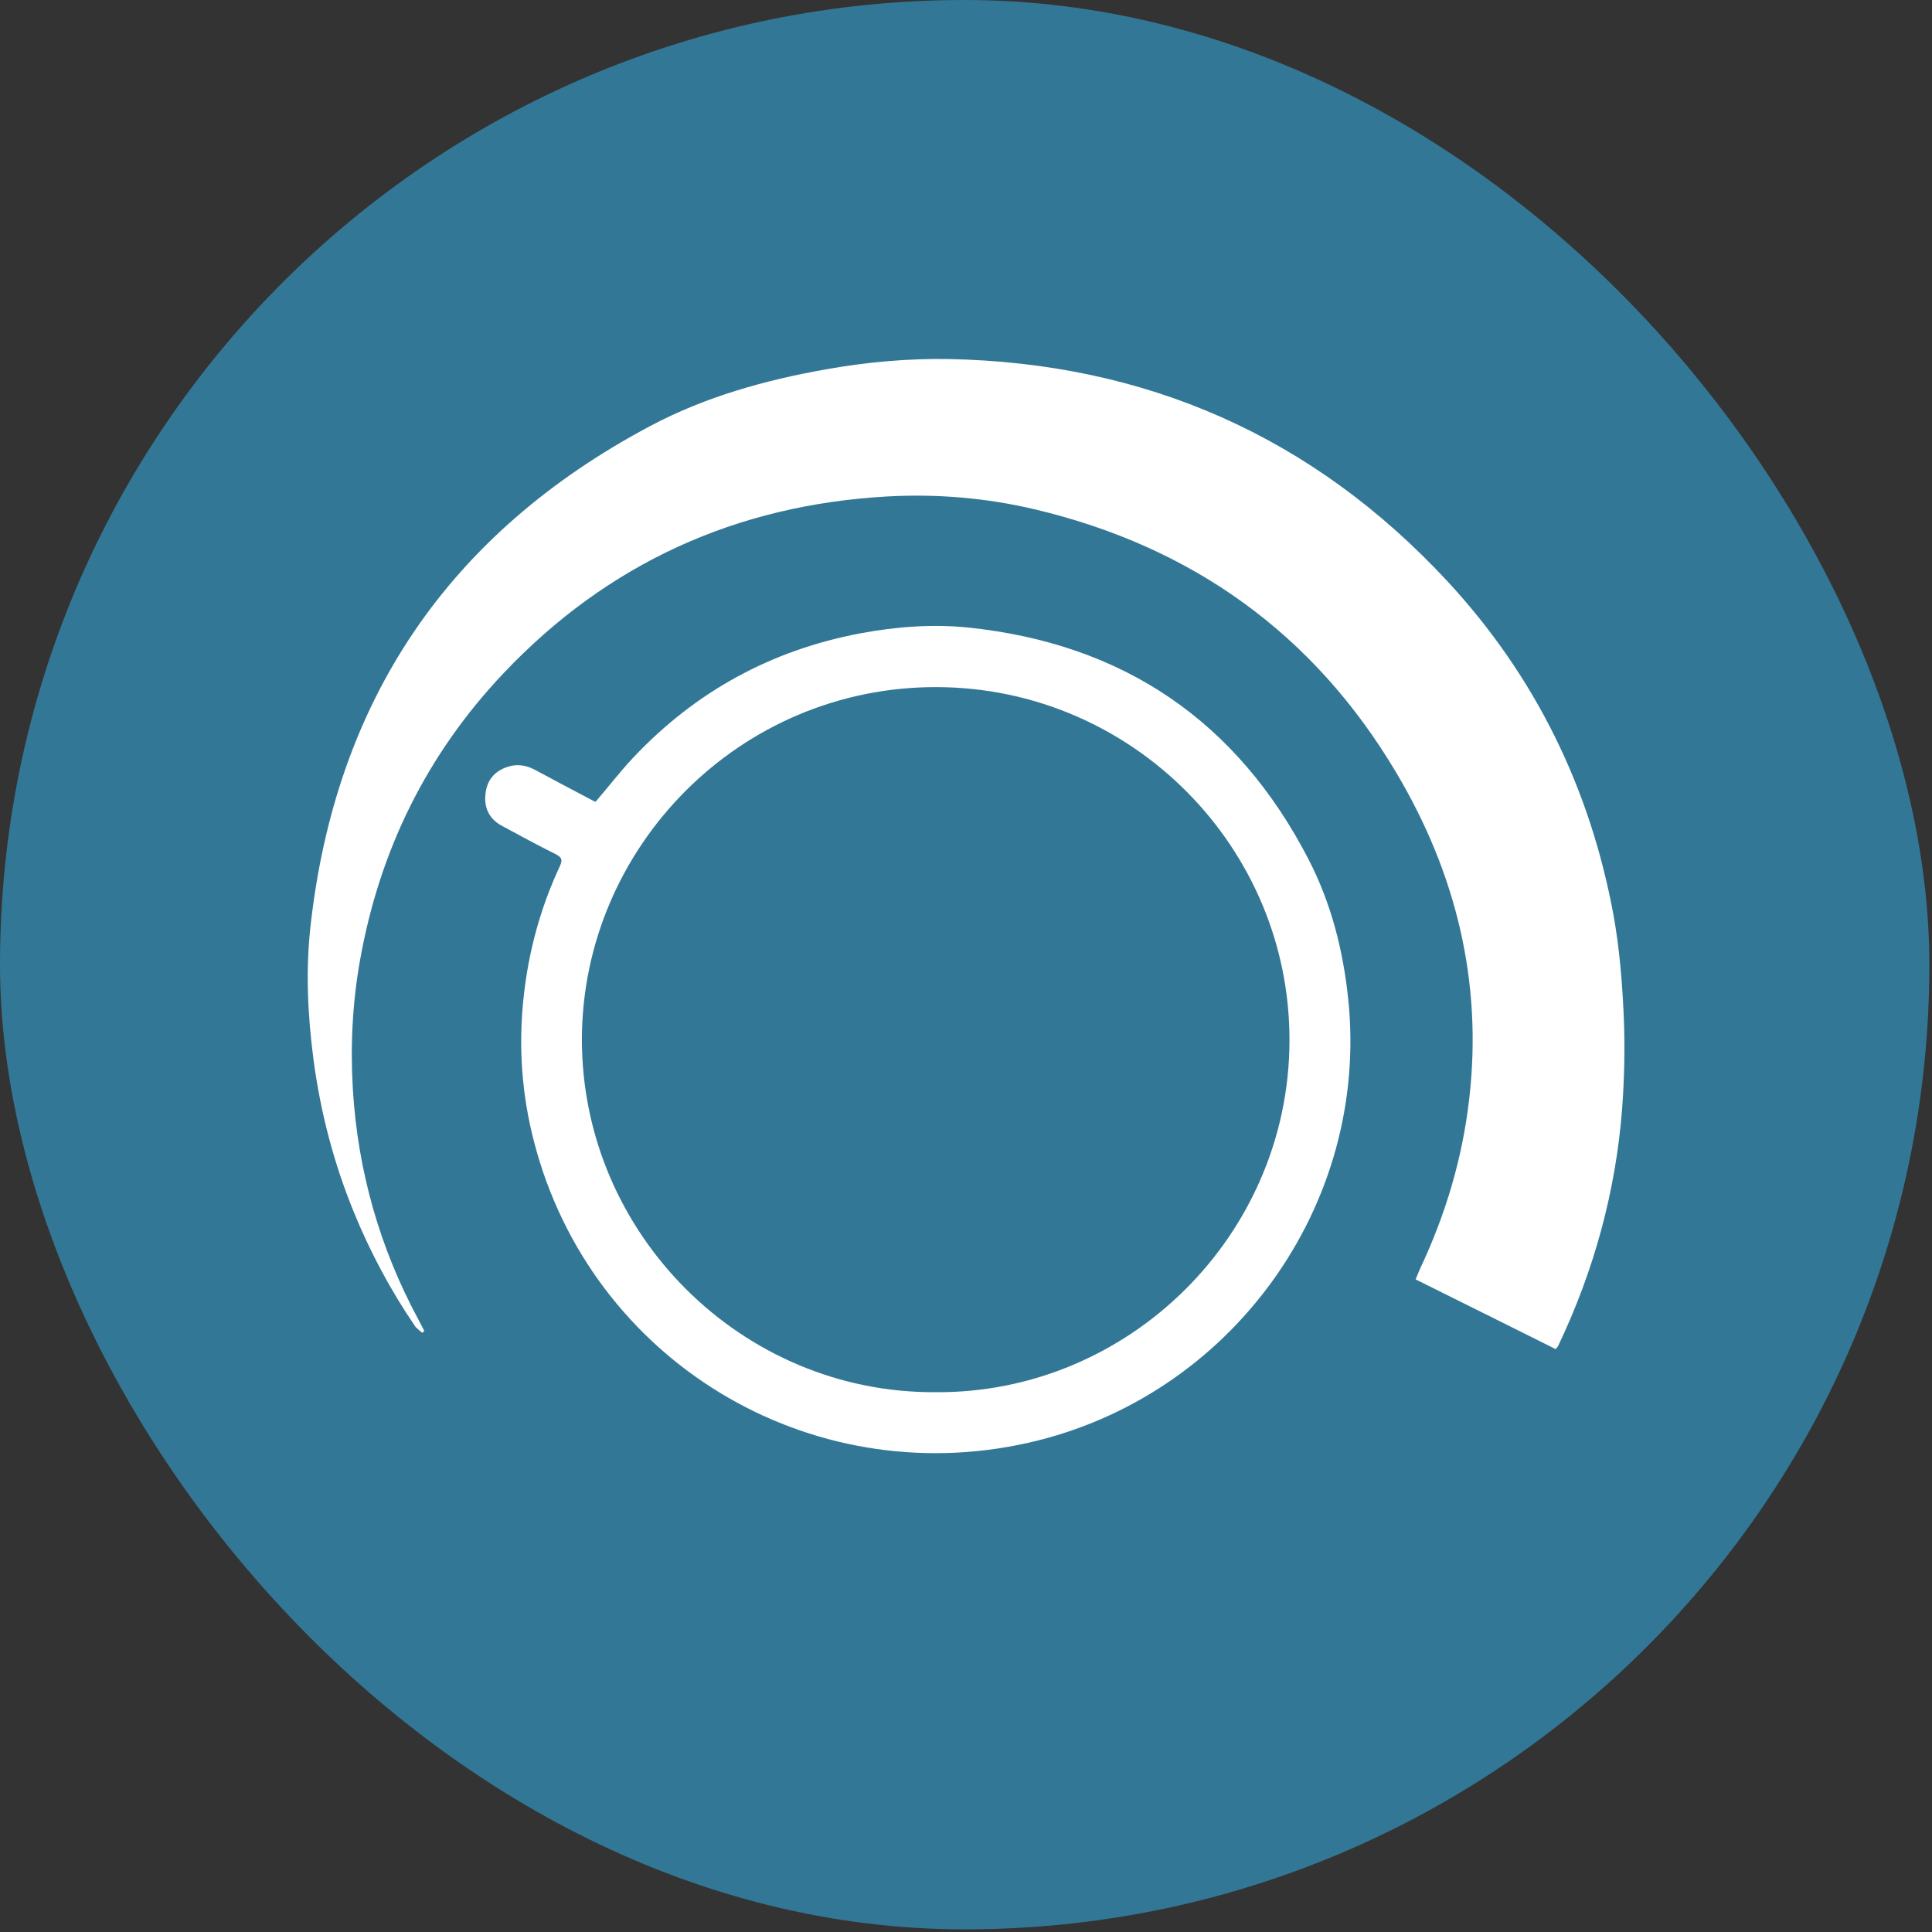
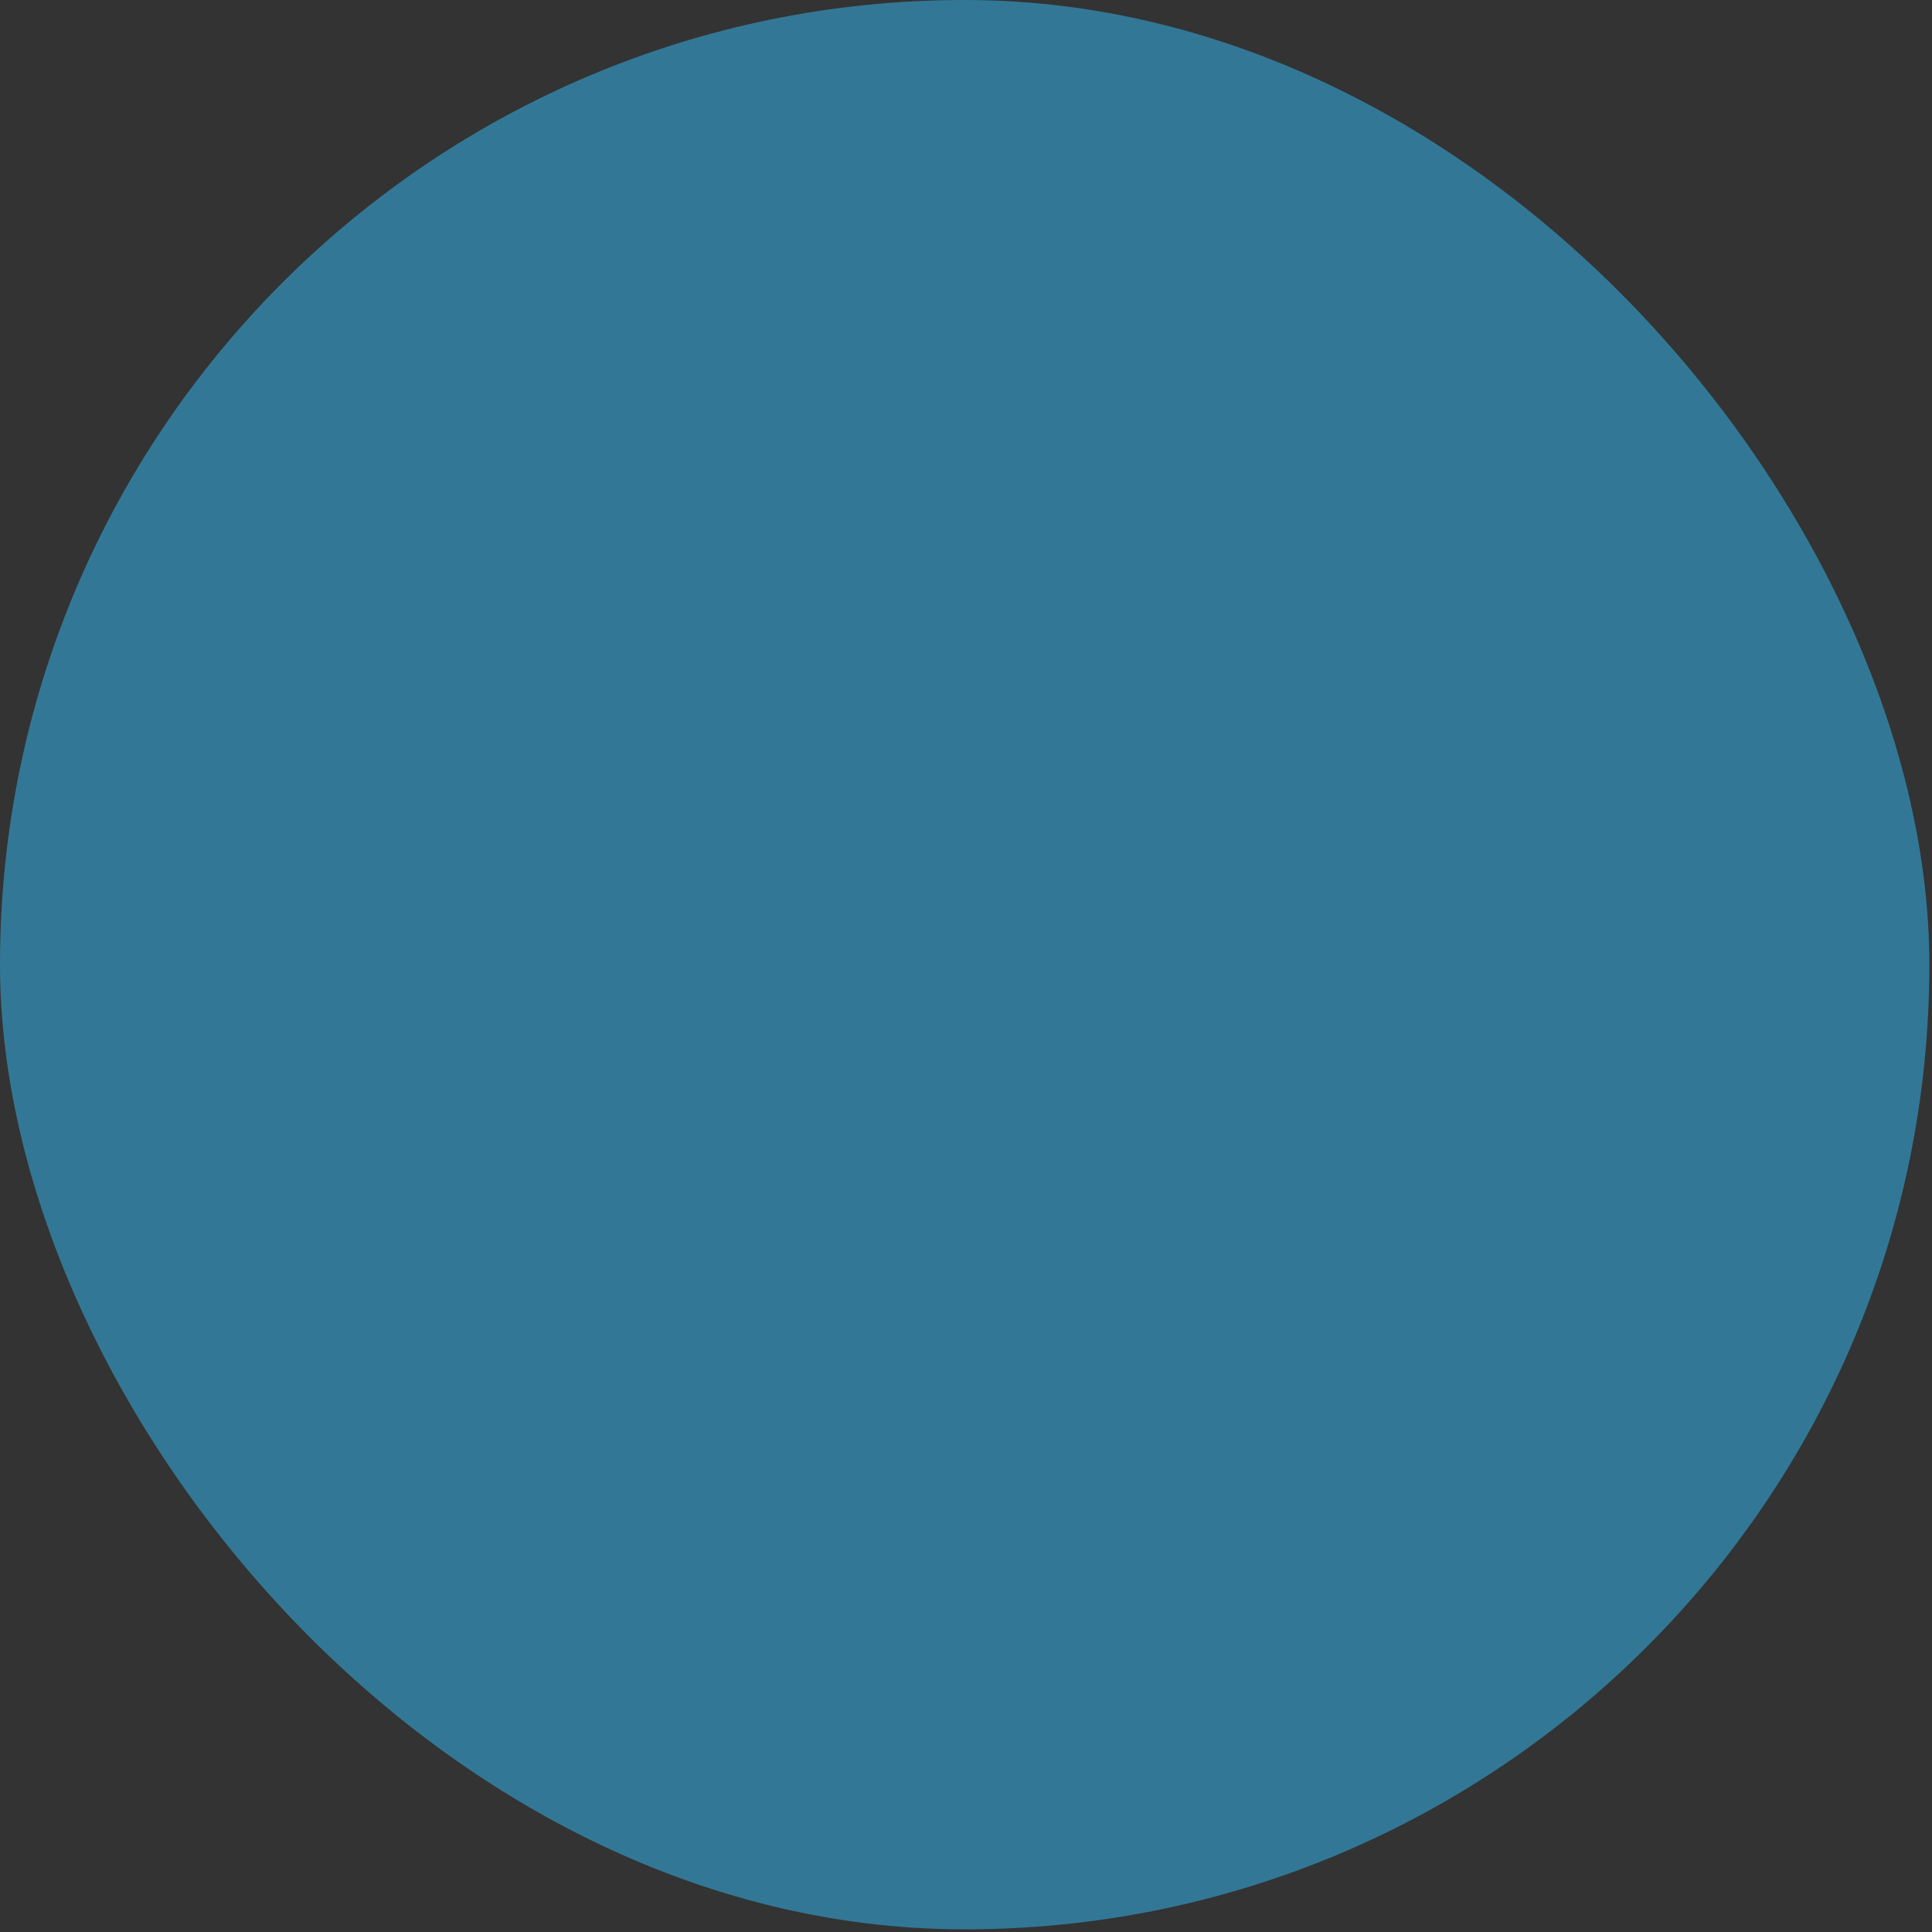
<svg xmlns="http://www.w3.org/2000/svg" width="113" height="113" viewBox="0 0 113 113" fill="none">
  <rect x="0" y="0" width="113" height="113" fill="#333333" stroke="none" />
  <rect width="112.845" height="112.845" rx="56.422" fill="#327896" />
  <g clip-path="url(#clip0_9904_3)">
-     <path d="M90.995 78.91C88.27 77.546 85.558 76.206 82.797 74.829C82.884 74.619 82.959 74.433 83.033 74.259C84.538 71.084 85.534 67.76 85.932 64.275C86.728 57.416 85.148 51.028 81.64 45.149C76.826 37.062 69.723 31.977 60.543 29.794C57.707 29.124 54.808 28.876 51.897 29.037C43.065 29.533 35.552 32.944 29.469 39.357C24.979 44.095 22.204 49.713 21.06 56.15C20.612 58.656 20.488 61.174 20.637 63.691C20.923 68.467 22.204 72.981 24.481 77.198C24.593 77.409 24.705 77.633 24.817 77.844C24.779 77.881 24.742 77.918 24.692 77.955C24.556 77.819 24.381 77.719 24.27 77.558C22.851 75.475 21.67 73.267 20.712 70.935C19.53 68.057 18.746 65.068 18.336 61.968C18 59.413 17.876 56.845 18.149 54.278C19.592 41.006 26.21 31.195 38.028 24.919C41.249 23.208 44.757 22.228 48.352 21.595C50.716 21.174 53.092 20.963 55.48 21C67.011 21.223 76.764 25.515 84.613 33.949C89.788 39.518 93.01 46.104 94.378 53.558C94.714 55.431 94.876 57.366 94.963 59.276C95.05 61.124 95.012 62.997 94.876 64.845C94.502 69.682 93.234 74.309 91.144 78.699C91.119 78.761 91.069 78.799 90.995 78.91Z" fill="white" />
-     <path d="M34.831 46.898C35.589 46.017 36.273 45.124 37.032 44.318C40.677 40.448 45.118 38.017 50.355 37.037C52.432 36.653 54.522 36.492 56.612 36.702C65.705 37.645 72.373 42.184 76.552 50.296C77.859 52.839 78.555 55.567 78.854 58.42C80.123 70.55 71.95 81.713 60.17 84.38C47.307 87.295 34.569 79.567 31.248 66.829C30.514 64.039 30.315 61.199 30.626 58.321C30.912 55.654 31.609 53.099 32.741 50.668C32.915 50.296 32.865 50.147 32.504 49.961C31.435 49.428 30.377 48.857 29.332 48.287C28.561 47.865 28.275 47.158 28.412 46.315C28.524 45.558 28.996 45.062 29.73 44.839C30.253 44.678 30.763 44.752 31.26 45.012C32.343 45.595 33.425 46.166 34.507 46.736C34.607 46.798 34.719 46.848 34.831 46.898ZM54.734 81.428C65.991 81.502 75.371 72.287 75.42 60.913C75.47 49.552 66.215 40.237 54.821 40.188C43.252 40.138 34.059 49.564 34.034 60.777C34.022 72.15 43.376 81.502 54.734 81.428Z" fill="white" />
-   </g>
+     </g>
  <defs>
    <clipPath id="clip0_9904_3">
      <rect width="77" height="64" fill="white" transform="translate(18 21)" />
    </clipPath>
  </defs>
</svg>